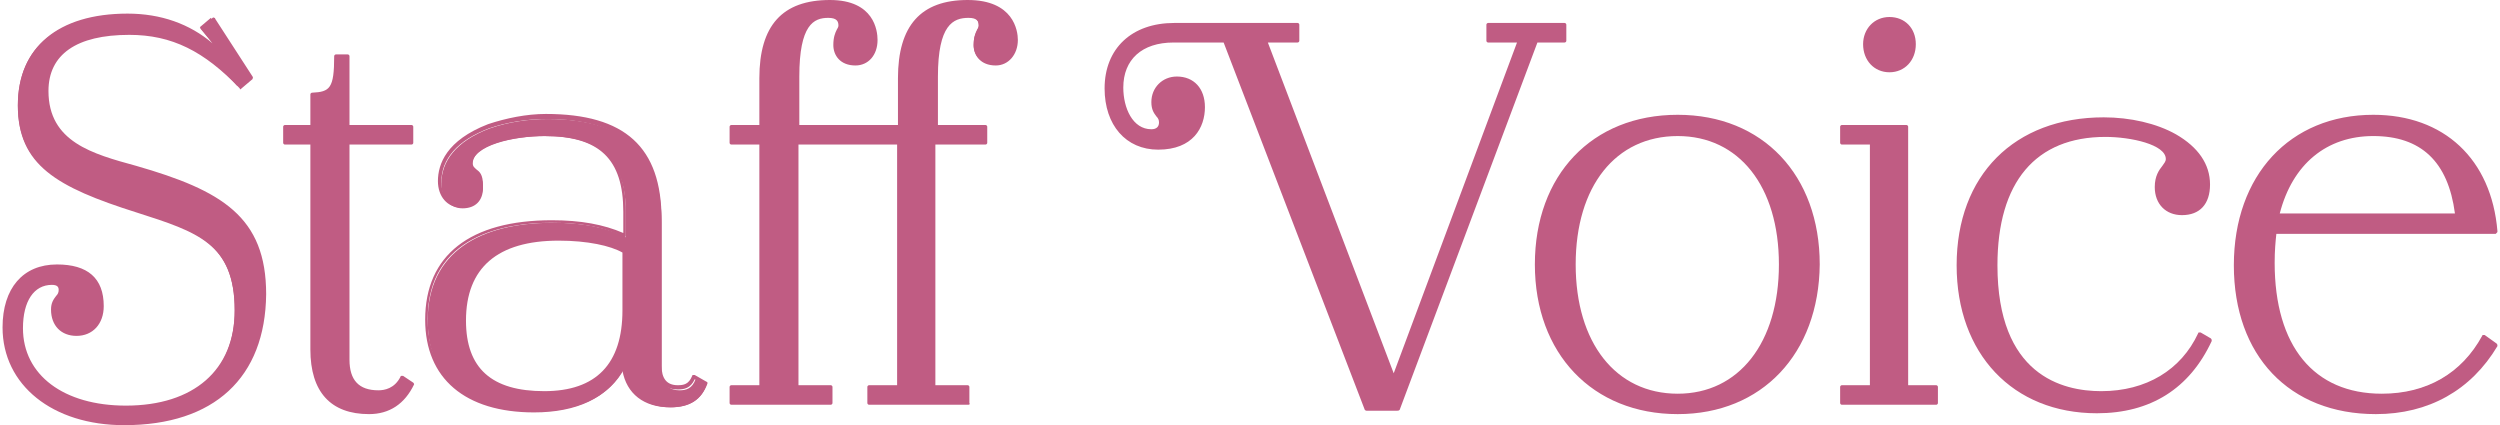
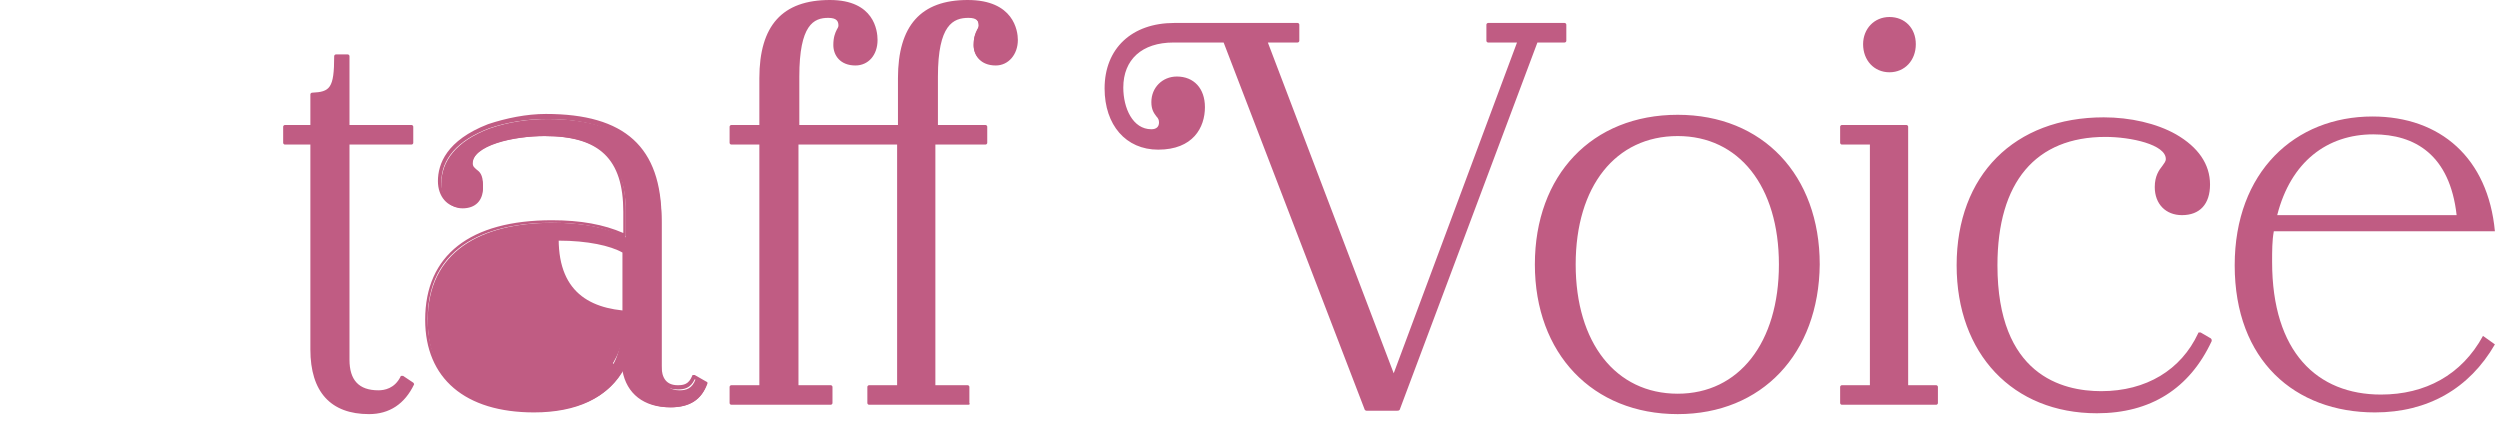
<svg xmlns="http://www.w3.org/2000/svg" version="1.1" id="レイヤー_1" x="0px" y="0px" width="294px" height="50px" viewBox="0 0 294 50" style="enable-background:new 0 0 294 50;" xml:space="preserve">
  <style type="text/css">
	.st0{fill:#C05C83;}
</style>
  <g>
    <g>
-       <path class="st0" d="M0.5,38.5c0-4.3,2.2-7.2,6.2-7.2c3.6,0,5.3,1.7,5.3,4.7c0,2-1.3,3.3-3,3.3c-1.7,0-2.8-1.1-2.8-2.9    C6.1,35,7,34.9,7,34.1c0-0.5-0.3-0.8-1-0.8c-2.1,0-3.6,1.9-3.6,5.3c0,5.8,5.3,9.3,12.3,9.3c8.2,0,12.9-4.3,12.9-11.4    c0-7.9-4.5-9.4-11.6-11.7C7.1,22,2.1,19.5,2.1,12.4c0-7.1,5-10.6,12.7-10.6c4.8,0,8.8,1.8,11.7,5.3l0.1-0.1l-3.1-3.8l1.3-1.1    L29.2,9l-1.3,1.1C24,5.7,20,3.9,15.2,3.9c-6.5,0-9.7,2.5-9.7,6.8c0,6,4.9,7.5,10.4,9C25.6,22.5,31,25.4,31,34.7    c0,9.7-6,15.1-16.4,15.1C6.4,49.8,0.5,45.3,0.5,38.5z" />
-       <path class="st0" d="M14.6,50C6.2,50,0.3,45.3,0.3,38.5c0-4.6,2.4-7.4,6.4-7.4c3.6,0,5.5,1.6,5.5,4.9c0,2.1-1.3,3.5-3.2,3.5    c-1.8,0-3-1.2-3-3.1c0-0.8,0.3-1.2,0.6-1.6c0.2-0.2,0.3-0.4,0.3-0.7c0-0.3-0.1-0.6-0.8-0.6c-2.1,0-3.4,1.9-3.4,5.1    c0,5.5,4.8,9.1,12.1,9.1c8,0,12.8-4.2,12.8-11.2c0-7.8-4.3-9.2-11.5-11.5c-9.5-3-14-5.6-14-12.6c0-6.8,4.7-10.8,12.9-10.8    c3.9,0,7.3,1.2,10,3.5l-1.4-1.7c0,0-0.1-0.1,0-0.1c0-0.1,0-0.1,0.1-0.1l1.3-1.1c0,0,0.1-0.1,0.2,0c0.1,0,0.1,0,0.1,0.1l4.4,6.8    c0.1,0.1,0,0.2,0,0.3l-1.3,1.1c0,0-0.1,0.1-0.1,0.1c-0.1,0-0.1,0-0.1-0.1C24,6,20.2,4.1,15.2,4.1c-6.2,0-9.5,2.3-9.5,6.6    c0,6,5.2,7.4,10.3,8.8c10.1,2.9,15.3,6,15.3,15.1C31.2,44.4,25.2,50,14.6,50z M6.7,31.5c-3.7,0-6,2.7-6,7.1    c0,6.6,5.6,11.1,13.9,11.1c10.3,0,16.2-5.4,16.2-14.9c0-8.9-5.1-11.9-15-14.8C10.6,18.5,5.3,17,5.3,10.7c0-4.5,3.5-7,9.9-7    c5,0,9,1.9,12.8,6.2L29,9l-4.2-6.5l-1,0.8l3,3.6c0.1,0.1,0.1,0.2,0,0.3l-0.1,0.1c0,0-0.1,0.1-0.2,0.1c-0.1,0-0.1,0-0.1-0.1    c-2.9-3.5-6.8-5.3-11.6-5.3C6.8,2.1,2.3,5.8,2.3,12.4c0,6.7,4.4,9.3,13.7,12.2c7.1,2.3,11.8,3.8,11.8,11.9    c0,7.3-4.9,11.6-13.1,11.6c-7.4,0-12.5-3.8-12.5-9.5c0-3.3,1.5-5.5,3.8-5.5c1,0,1.2,0.6,1.2,1c0,0.4-0.2,0.7-0.4,1    c-0.2,0.3-0.5,0.6-0.5,1.3c0,1.7,1,2.7,2.6,2.7c1.7,0,2.8-1.2,2.8-3.1C11.7,33,10.1,31.5,6.7,31.5z" />
-     </g>
+       </g>
    <g>
      <path class="st0" d="M48.4,45.2c-0.9,2-2.5,3.2-5,3.2c-4.2,0-6.7-2.4-6.7-7.4V16.8h-3.2v-1.9h3.2v-3.8c2.3-0.1,2.8-0.7,2.8-4.5    h1.4v8.3h7.5v1.9h-7.5v25.5c0,2.7,1.4,3.8,3.6,3.8c1,0,2.1-0.4,2.8-1.7L48.4,45.2z" />
      <path class="st0" d="M43.4,48.7c-4.5,0-6.9-2.6-6.9-7.6V17h-3c-0.1,0-0.2-0.1-0.2-0.2v-1.9c0-0.1,0.1-0.2,0.2-0.2h3v-3.6    c0-0.1,0.1-0.2,0.2-0.2c2.1-0.1,2.6-0.5,2.6-4.3c0-0.1,0.1-0.2,0.2-0.2h1.4c0.1,0,0.2,0.1,0.2,0.2v8.1h7.3c0.1,0,0.2,0.1,0.2,0.2    v1.9c0,0.1-0.1,0.2-0.2,0.2h-7.3v25.3c0,2.4,1.1,3.6,3.4,3.6c0.7,0,1.9-0.2,2.6-1.6c0-0.1,0.1-0.1,0.1-0.1c0.1,0,0.1,0,0.2,0    l1.2,0.8c0.1,0.1,0.1,0.2,0.1,0.2C47.6,47.5,45.8,48.7,43.4,48.7z M33.7,16.6h3c0.1,0,0.2,0.1,0.2,0.2V41c0,4.7,2.3,7.2,6.5,7.2    c2.2,0,3.8-1,4.8-3l-0.9-0.6c-0.8,1.4-2.1,1.6-2.8,1.6c-2.5,0-3.8-1.4-3.8-4V16.8c0-0.1,0.1-0.2,0.2-0.2h7.3v-1.5h-7.3    c-0.1,0-0.2-0.1-0.2-0.2V6.8h-1c0,3.6-0.5,4.3-2.8,4.5v3.6c0,0.1-0.1,0.2-0.2,0.2h-3V16.6z" />
    </g>
    <g>
-       <path class="st0" d="M83.1,45.2c-0.6,1.8-2,2.7-4.2,2.7c-3.1,0-5.1-1.7-5.4-4.7c-1.8,3.5-5.6,5.2-10.6,5.2    c-6.7,0-12.6-2.9-12.6-10.7c0-8.1,6.2-11.5,14.7-11.5c3.5,0,6.2,0.5,8.6,1.7v-2.8c0-6.2-2.8-9.1-9.5-9.1c-3.7,0-8.6,1.1-8.6,3.4    c0,1.2,1.3,0.6,1.3,2.7c0,1.5-0.9,2.4-2.4,2.4c-1.5,0-2.5-1.2-2.5-2.9c0-2.6,1.7-5,5.7-6.5c2.3-0.8,4.7-1.1,6.8-1.1    c9.2,0,13.4,4,13.4,12.2v17.2c0,1.9,1,2.5,2.1,2.5c0.8,0,1.5-0.2,1.9-1.3L83.1,45.2z M73.4,36.4v-6.9c-1.6-0.8-4.4-1.4-7.7-1.4    c-6.4,0-11.1,2.5-11.1,9.6c0,6.6,4.1,8.5,9.4,8.5C69.5,46.1,73.4,43.6,73.4,36.4z" />
+       <path class="st0" d="M83.1,45.2c-0.6,1.8-2,2.7-4.2,2.7c-3.1,0-5.1-1.7-5.4-4.7c-1.8,3.5-5.6,5.2-10.6,5.2    c-6.7,0-12.6-2.9-12.6-10.7c0-8.1,6.2-11.5,14.7-11.5c3.5,0,6.2,0.5,8.6,1.7v-2.8c0-6.2-2.8-9.1-9.5-9.1c-3.7,0-8.6,1.1-8.6,3.4    c0,1.2,1.3,0.6,1.3,2.7c0,1.5-0.9,2.4-2.4,2.4c-1.5,0-2.5-1.2-2.5-2.9c0-2.6,1.7-5,5.7-6.5c2.3-0.8,4.7-1.1,6.8-1.1    c9.2,0,13.4,4,13.4,12.2v17.2c0,1.9,1,2.5,2.1,2.5c0.8,0,1.5-0.2,1.9-1.3L83.1,45.2z M73.4,36.4v-6.9c-1.6-0.8-4.4-1.4-7.7-1.4    c0,6.6,4.1,8.5,9.4,8.5C69.5,46.1,73.4,43.6,73.4,36.4z" />
      <path class="st0" d="M62.8,48.5c-8.1,0-12.8-4-12.8-10.9c0-7.6,5.3-11.7,14.9-11.7c3.4,0,6.1,0.5,8.4,1.5v-2.5    c0-6.2-2.8-8.9-9.3-8.9c-3.5,0-8.4,1-8.4,3.2c0,0.4,0.2,0.5,0.4,0.7c0.4,0.3,0.8,0.6,0.8,1.9c0,1.6-1,2.6-2.6,2.6    c-1.6,0-2.7-1.3-2.7-3.1c0-2,1-4.8,5.9-6.7c2.1-0.7,4.5-1.2,6.8-1.2c9.3,0,13.6,3.9,13.6,12.4v17.2c0,1.5,0.6,2.3,1.9,2.3    c0.7,0,1.3-0.1,1.7-1.1c0-0.1,0.1-0.1,0.1-0.1c0.1,0,0.1,0,0.2,0l1.4,0.8c0.1,0,0.1,0.1,0.1,0.2c-0.7,1.9-2.1,2.8-4.4,2.8    c-3.1,0-5.1-1.6-5.6-4.3C71.4,46.8,67.8,48.5,62.8,48.5z M64.8,26.2c-5.4,0-14.5,1.5-14.5,11.3c0,9.5,8.7,10.5,12.4,10.5    c5.1,0,8.7-1.7,10.5-5c0-0.1,0.1-0.1,0.2-0.1c0.1,0,0.2,0.1,0.2,0.2c0.3,2.9,2.2,4.5,5.2,4.5c2.1,0,3.4-0.8,4-2.4l-1.1-0.6    c-0.5,1.1-1.3,1.2-2,1.2c-1.1,0-2.3-0.5-2.3-2.7V26c0-8.2-4.2-12-13.2-12c-2.3,0-4.7,0.4-6.7,1.1c-3.7,1.4-5.6,3.6-5.6,6.3    c0,1.6,1,2.7,2.3,2.7c1.4,0,2.2-0.8,2.2-2.2c0-1.1-0.3-1.4-0.7-1.6c-0.3-0.2-0.6-0.4-0.6-1.1c0-2.6,5.4-3.6,8.8-3.6    c6.7,0,9.7,2.9,9.7,9.3v2.8c0,0.1,0,0.1-0.1,0.2c-0.1,0-0.1,0-0.2,0C71.1,26.7,68.4,26.2,64.8,26.2z M64,46.3    c-6.4,0-9.6-2.8-9.6-8.7c0-6.4,3.9-9.8,11.3-9.8c3.6,0,6.4,0.7,7.8,1.4c0.1,0,0.1,0.1,0.1,0.2v6.9C73.6,43,70.4,46.3,64,46.3z     M65.7,28.3c-7.2,0-10.9,3.2-10.9,9.4c0,5.6,3,8.3,9.2,8.3c6.1,0,9.2-3.2,9.2-9.5v-6.8C71.8,28.9,69.1,28.3,65.7,28.3z" />
    </g>
    <g>
      <path class="st0" d="M119.3,4.7c0,1.7-1,2.8-2.4,2.8c-1.6,0-2.4-1-2.4-2.2c0-1.5,0.6-1.7,0.6-2.3c0-0.8-0.5-1.1-1.4-1.1    c-2.5,0-3.8,1.8-3.8,7.1v5.9h5.8v1.9h-5.8v28.7h4v1.9h-11.7v-1.9h3.5V16.8h-12v28.7h4v1.9H86v-1.9h3.5V16.8H86v-1.9h3.5V9.2    c0-6.6,3.1-9,8.1-9c3.9,0,5.4,2.1,5.4,4.5c0,1.7-1,2.8-2.4,2.8c-1.6,0-2.4-1-2.4-2.2c0-1.5,0.5-1.7,0.5-2.3c0-0.8-0.5-1.1-1.4-1.1    c-2.4,0-3.6,1.8-3.6,7.1v5.9h12V9.2c0-6.6,3.1-9,8-9C117.7,0.2,119.3,2.3,119.3,4.7z" />
      <path class="st0" d="M113.9,47.6h-11.7c-0.1,0-0.2-0.1-0.2-0.2v-1.9c0-0.1,0.1-0.2,0.2-0.2h3.3V17H93.9v28.3h3.8    c0.1,0,0.2,0.1,0.2,0.2v1.9c0,0.1-0.1,0.2-0.2,0.2H86c-0.1,0-0.2-0.1-0.2-0.2v-1.9c0-0.1,0.1-0.2,0.2-0.2h3.3V17H86    c-0.1,0-0.2-0.1-0.2-0.2v-1.9c0-0.1,0.1-0.2,0.2-0.2h3.3V9.2C89.3,3,92,0,97.6,0c5.2,0,5.6,3.6,5.6,4.7c0,1.8-1.1,3-2.6,3    c-1.8,0-2.6-1.2-2.6-2.4c0-0.9,0.2-1.4,0.4-1.8c0.1-0.2,0.2-0.3,0.2-0.5c0-0.5-0.2-0.9-1.2-0.9c-1.7,0-3.4,0.8-3.4,6.9v5.7h11.6    V9.2c0-6.2,2.7-9.2,8.2-9.2c5.4,0,5.9,3.6,5.9,4.7c0,1.7-1.1,3-2.6,3c-1.8,0-2.6-1.2-2.6-2.4c0-0.9,0.2-1.4,0.4-1.8    c0.1-0.2,0.2-0.3,0.2-0.5c0-0.5-0.2-0.9-1.2-0.9c-1.8,0-3.6,0.8-3.6,6.9v5.7h5.6c0.1,0,0.2,0.1,0.2,0.2v1.9c0,0.1-0.1,0.2-0.2,0.2    H110v28.3h3.8c0.1,0,0.2,0.1,0.2,0.2v1.9C114.1,47.5,114,47.6,113.9,47.6z M102.4,47.2h11.3v-1.5h-3.8c-0.1,0-0.2-0.1-0.2-0.2    V16.8c0-0.1,0.1-0.2,0.2-0.2h5.6v-1.5h-5.6c-0.1,0-0.2-0.1-0.2-0.2V9c0-5.1,1.2-7.3,4-7.3c0.7,0,1.6,0.1,1.6,1.3    c0,0.3-0.1,0.5-0.2,0.7c-0.2,0.3-0.4,0.7-0.4,1.6c0,0.9,0.7,2,2.2,2c1.3,0,2.2-1.1,2.2-2.6c0-2.7-2-4.3-5.5-4.3    c-5.3,0-7.8,2.8-7.8,8.8v5.7c0,0.1-0.1,0.2-0.2,0.2h-12c-0.1,0-0.2-0.1-0.2-0.2V9c0-5.1,1.1-7.3,3.8-7.3C98,1.7,99,1.8,99,3    c0,0.3-0.1,0.5-0.2,0.7c-0.1,0.3-0.3,0.7-0.3,1.6c0,1,0.7,2,2.2,2c1.3,0,2.2-1,2.2-2.6c0-2.7-2-4.3-5.2-4.3    c-5.4,0-7.9,2.8-7.9,8.8v5.7c0,0.1-0.1,0.2-0.2,0.2h-3.3v1.5h3.3c0.1,0,0.2,0.1,0.2,0.2v28.7c0,0.1-0.1,0.2-0.2,0.2h-3.3v1.5h11.3    v-1.5h-3.8c-0.1,0-0.2-0.1-0.2-0.2V16.8c0-0.1,0.1-0.2,0.2-0.2h12c0.1,0,0.2,0.1,0.2,0.2v28.7c0,0.1-0.1,0.2-0.2,0.2h-3.3V47.2z" />
    </g>
    <g>
      <path class="st0" d="M183.9,2.9v1.9h-3.4l-16.2,43.4h-3.6L144,4.8h-6c-3.4,0-6.1,1.7-6.1,5.5c0,2.7,1.3,5.1,3.5,5.1    c0.8,0,1.1-0.4,1.1-1c0-0.8-0.9-1-0.9-2.4c0-1.6,1.2-2.8,2.8-2.8c1.9,0,3.1,1.3,3.1,3.4c0,2.6-1.7,4.8-5.3,4.8    c-3.9,0-6.1-3.1-6.1-7c0-5.1,3.7-7.5,8-7.5h14.5v1.9h-3.8l15.1,39.6l14.9-39.6H175V2.9H183.9z" />
      <path class="st0" d="M164.3,48.3h-3.6c-0.1,0-0.2-0.1-0.2-0.1L143.9,5H138c-3.7,0-5.9,2-5.9,5.3c0,2.4,1.1,4.9,3.3,4.9    c0.6,0,0.9-0.3,0.9-0.8c0-0.3-0.1-0.5-0.3-0.7c-0.3-0.4-0.6-0.8-0.6-1.7c0-1.7,1.3-3,3-3c2,0,3.3,1.4,3.3,3.6c0,2.4-1.4,5-5.5,5    c-3.8,0-6.3-2.9-6.3-7.2c0-4.7,3.2-7.7,8.2-7.7h14.5c0.1,0,0.2,0.1,0.2,0.2v1.9c0,0.1-0.1,0.2-0.2,0.2h-3.5l14.8,38.9L178.4,5H175    c-0.1,0-0.2-0.1-0.2-0.2V2.9c0-0.1,0.1-0.2,0.2-0.2h9c0.1,0,0.2,0.1,0.2,0.2v1.9c0,0.1-0.1,0.2-0.2,0.2h-3.2l-16.2,43.2    C164.5,48.3,164.4,48.3,164.3,48.3z M160.8,47.9h3.4l16.2-43.2c0-0.1,0.1-0.1,0.2-0.1h3.2V3.1h-8.6v1.5h3.6c0.1,0,0.1,0,0.2,0.1    c0,0.1,0,0.1,0,0.2L164,44.5c0,0.1-0.1,0.1-0.2,0.1h0c-0.1,0-0.2-0.1-0.2-0.1L148.6,4.8c0-0.1,0-0.1,0-0.2c0-0.1,0.1-0.1,0.2-0.1    h3.6V3.1H138c-3.6,0-7.8,1.9-7.8,7.3c0,4.1,2.3,6.8,5.9,6.8c3.7,0,5.1-2.4,5.1-4.6c0-2-1.1-3.2-2.9-3.2c-1.5,0-2.6,1.1-2.6,2.6    c0,0.8,0.3,1.1,0.5,1.5c0.2,0.3,0.4,0.5,0.4,1c0,0.8-0.5,1.2-1.3,1.2c-2.4,0-3.7-2.7-3.7-5.3c0-3.6,2.4-5.7,6.3-5.7h6    c0.1,0,0.2,0.1,0.2,0.1L160.8,47.9z" />
    </g>
    <g>
      <path class="st0" d="M180.7,31.1c0-10.9,7.3-17.4,16.6-17.4c9.2,0,16.5,6.5,16.5,17.4c0,10.9-7.2,17.4-16.5,17.4    C188,48.5,180.7,42,180.7,31.1z M209.4,31.1c0-10-5.3-15.3-12.1-15.3c-6.8,0-12.2,5.3-12.2,15.3c0,9.9,5.4,15.4,12.2,15.4    C204.1,46.5,209.4,41,209.4,31.1z" />
      <path class="st0" d="M197.3,48.7c-10,0-16.8-7.1-16.8-17.6c0-10.5,6.7-17.6,16.8-17.6c10,0,16.7,7.1,16.7,17.6    C213.9,41.6,207.2,48.7,197.3,48.7z M197.3,13.9c-9.8,0-16.4,6.9-16.4,17.2c0,10.3,6.6,17.2,16.4,17.2c9.7,0,16.3-6.9,16.3-17.2    C213.5,20.8,207,13.9,197.3,13.9z M197.3,46.7c-7.4,0-12.4-6.3-12.4-15.6c0-9.4,4.9-15.5,12.4-15.5c7.5,0,12.3,6.1,12.3,15.5    C209.6,40.6,204.7,46.7,197.3,46.7z M197.3,16c-7.3,0-12,5.9-12,15.1c0,9.2,4.7,15.2,12,15.2c7.2,0,11.9-6,11.9-15.2    C209.2,21.9,204.5,16,197.3,16z" />
    </g>
    <g>
      <path class="st0" d="M216.6,45.5h3.5V16.8h-3.5v-1.9h7.6v30.6h3.5v1.9h-11.1V45.5z M219.3,5.2c0-1.8,1.3-3,2.9-3    c1.7,0,2.9,1.2,2.9,3c0,1.8-1.2,3.1-2.9,3.1C220.5,8.3,219.3,7.1,219.3,5.2z" />
      <path class="st0" d="M227.7,47.6h-11.1c-0.1,0-0.2-0.1-0.2-0.2v-1.9c0-0.1,0.1-0.2,0.2-0.2h3.3V17h-3.3c-0.1,0-0.2-0.1-0.2-0.2    v-1.9c0-0.1,0.1-0.2,0.2-0.2h7.6c0.1,0,0.2,0.1,0.2,0.2v30.4h3.3c0.1,0,0.2,0.1,0.2,0.2v1.9C227.9,47.5,227.8,47.6,227.7,47.6z     M216.8,47.2h10.7v-1.5h-3.3c-0.1,0-0.2-0.1-0.2-0.2V15.1h-7.2v1.5h3.3c0.1,0,0.2,0.1,0.2,0.2v28.7c0,0.1-0.1,0.2-0.2,0.2h-3.3    V47.2z M222.2,8.5c-1.8,0-3.1-1.4-3.1-3.3c0-1.8,1.3-3.2,3.1-3.2c1.8,0,3.1,1.3,3.1,3.2C225.3,7.1,224,8.5,222.2,8.5z M222.2,2.4    c-1.6,0-2.7,1.2-2.7,2.8c0,1.7,1.1,2.9,2.7,2.9c1.6,0,2.7-1.1,2.7-2.9C224.9,3.6,223.7,2.4,222.2,2.4z" />
    </g>
    <g>
      <path class="st0" d="M230.3,31.2c0-11,7.2-17.2,17.1-17.2c6,0,12.3,2.7,12.3,7.7c0,2-1,3.4-3.1,3.4c-1.7,0-3-1.1-3-3.1    c0-2.1,1.3-2.4,1.3-3.2c0-2-4.7-2.8-7.3-2.8c-8,0-12.9,5.2-12.9,15.3c0,10.5,5.2,15,12.4,15c4.5,0,9.2-1.8,11.6-6.9l1.2,0.7    c-2.6,5.8-7.5,8.3-13.2,8.3C237.4,48.4,230.3,42.2,230.3,31.2z" />
      <path class="st0" d="M246.6,48.6c-9.9,0-16.5-7-16.5-17.4c0-10.6,6.8-17.4,17.3-17.4c3.1,0,6.2,0.7,8.5,2c2.6,1.5,4,3.5,4,5.9    c0,2.3-1.2,3.6-3.3,3.6c-1.9,0-3.2-1.3-3.2-3.3c0-1.3,0.5-2,0.9-2.5c0.2-0.3,0.4-0.5,0.4-0.8c0-1.7-4.1-2.6-7.1-2.6    c-8.2,0-12.7,5.3-12.7,15.1c0,12.9,7.6,14.8,12.2,14.8c5.3,0,9.4-2.5,11.4-6.8c0-0.1,0.1-0.1,0.1-0.1c0.1,0,0.1,0,0.2,0l1.2,0.7    c0.1,0.1,0.1,0.2,0.1,0.3C257.5,45.7,252.9,48.6,246.6,48.6z M247.4,14.2c-10.3,0-16.9,6.7-16.9,17c0,10.3,6.3,17,16.1,17    c6.1,0,10.6-2.8,13-8l-0.9-0.5c-2.1,4.3-6.3,6.8-11.7,6.8c-8,0-12.6-5.5-12.6-15.2c0-10,4.6-15.5,13.1-15.5c1.9,0,7.5,0.6,7.5,3    c0,0.4-0.2,0.7-0.5,1c-0.4,0.4-0.8,1-0.8,2.2c0,1.8,1.1,2.9,2.8,2.9c1.9,0,2.9-1.2,2.9-3.2C259.4,16.8,253.2,14.2,247.4,14.2z" />
    </g>
    <g>
      <path class="st0" d="M292,39.5l1.4,1c-3,5.2-7.9,8-14.1,8c-9.4,0-16.5-6.1-16.5-17.3c0-11,7.1-17.5,16.2-17.5    c8,0,13.6,4.9,14.4,13.5h-26c-0.2,1.1-0.2,2.3-0.2,3.6c0,10.6,5.3,15.6,12.8,15.6C285.2,46.4,289.5,44.1,292,39.5z M267.8,25.3    h21.1c-0.8-7.1-4.9-9.5-9.8-9.5C273.7,15.8,269.4,19,267.8,25.3z" />
-       <path class="st0" d="M279.4,48.7c-10.2,0-16.7-6.9-16.7-17.5c0-10.6,6.6-17.7,16.4-17.7c8.3,0,13.9,5.2,14.6,13.7    c0,0.1,0,0.1-0.1,0.2c0,0-0.1,0.1-0.1,0.1h-25.8c-0.1,0.9-0.2,2-0.2,3.4c0,9.8,4.6,15.4,12.6,15.4c5.3,0,9.4-2.4,11.8-6.8    c0-0.1,0.1-0.1,0.1-0.1c0.1,0,0.1,0,0.2,0l1.4,1c0.1,0.1,0.1,0.2,0.1,0.3C290.6,45.9,285.6,48.7,279.4,48.7z M279.1,13.9    c-9.6,0-16,6.9-16,17.3c0,10.4,6.4,17.1,16.3,17.1c6,0,10.8-2.7,13.8-7.8l-1.1-0.8c-2.5,4.5-6.7,6.8-12.1,6.8    c-8.2,0-13-5.8-13-15.8c0-1.4,0.1-2.6,0.2-3.6c0-0.1,0.1-0.2,0.2-0.2h25.8C292.5,19,287.1,13.9,279.1,13.9z M288.9,25.5h-21.1    c-0.1,0-0.1,0-0.2-0.1c0,0-0.1-0.1,0-0.2c1.5-6.2,5.7-9.7,11.5-9.7c5.9,0,9.3,3.3,10,9.7c0,0.1,0,0.1,0,0.2    C289,25.5,289,25.5,288.9,25.5z M268.1,25.1h20.6c-0.8-6.1-4-9.1-9.6-9.1C273.6,16,269.6,19.3,268.1,25.1z" />
    </g>
  </g>
</svg>